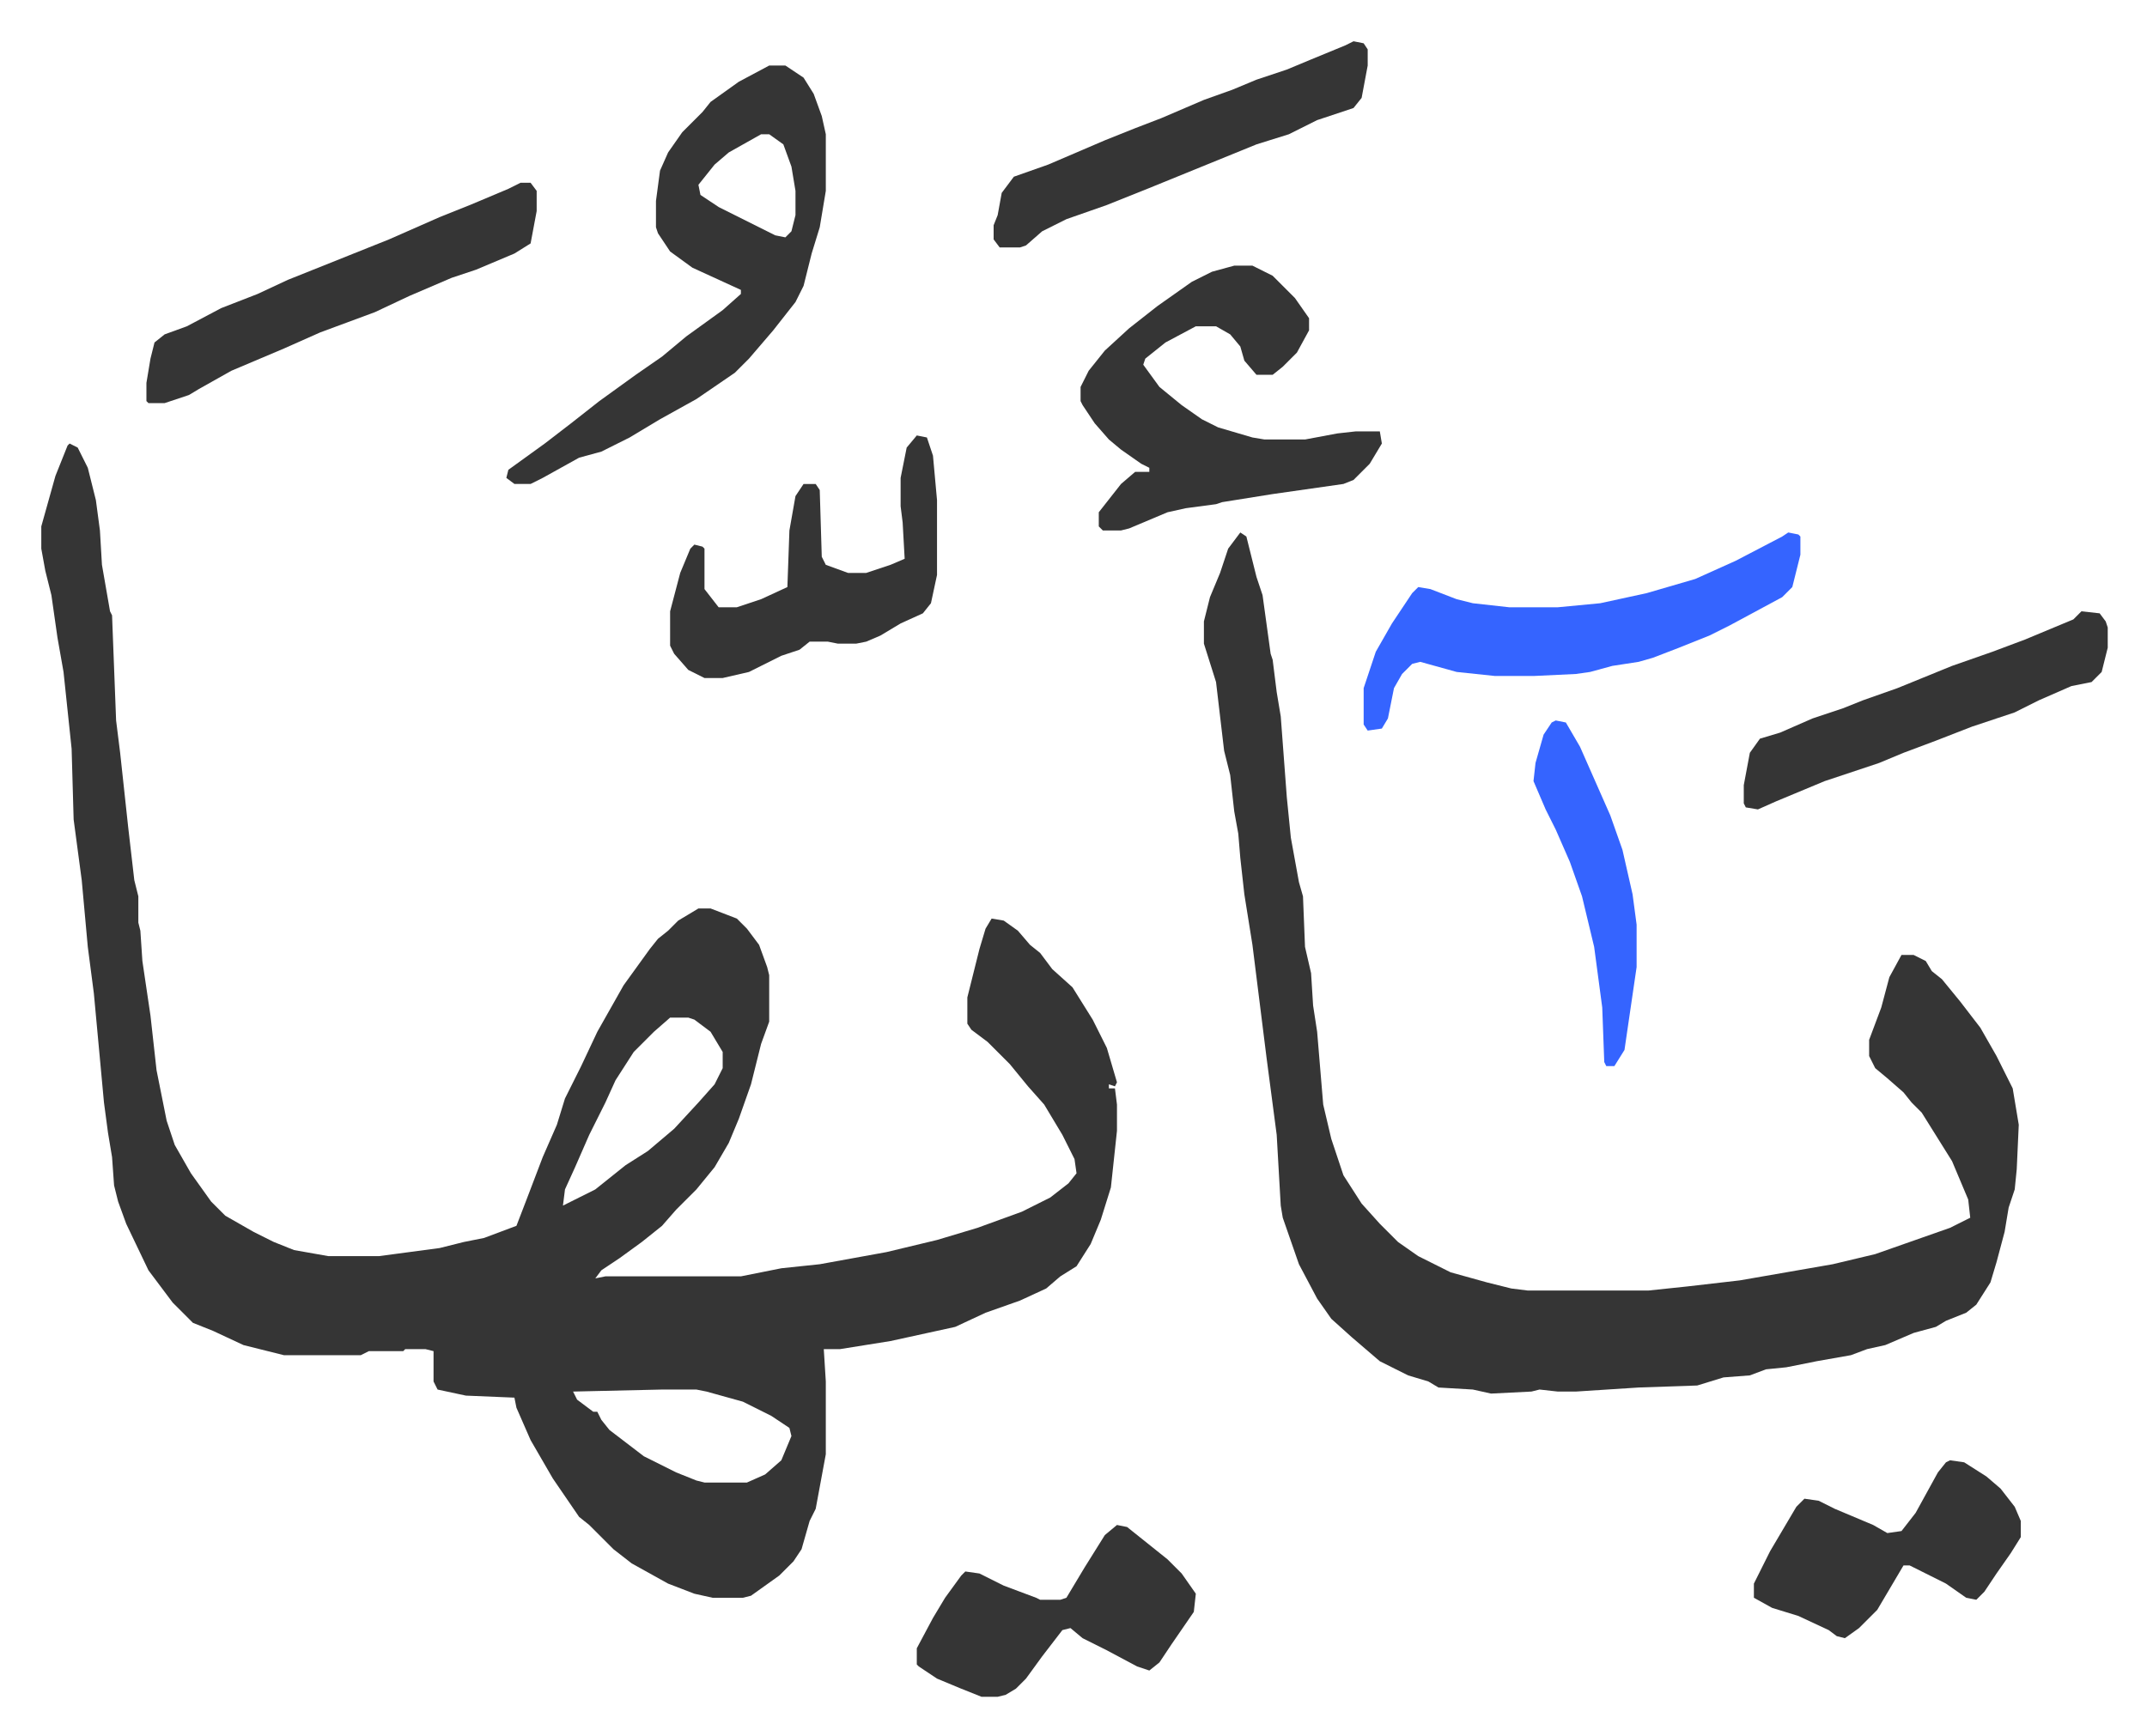
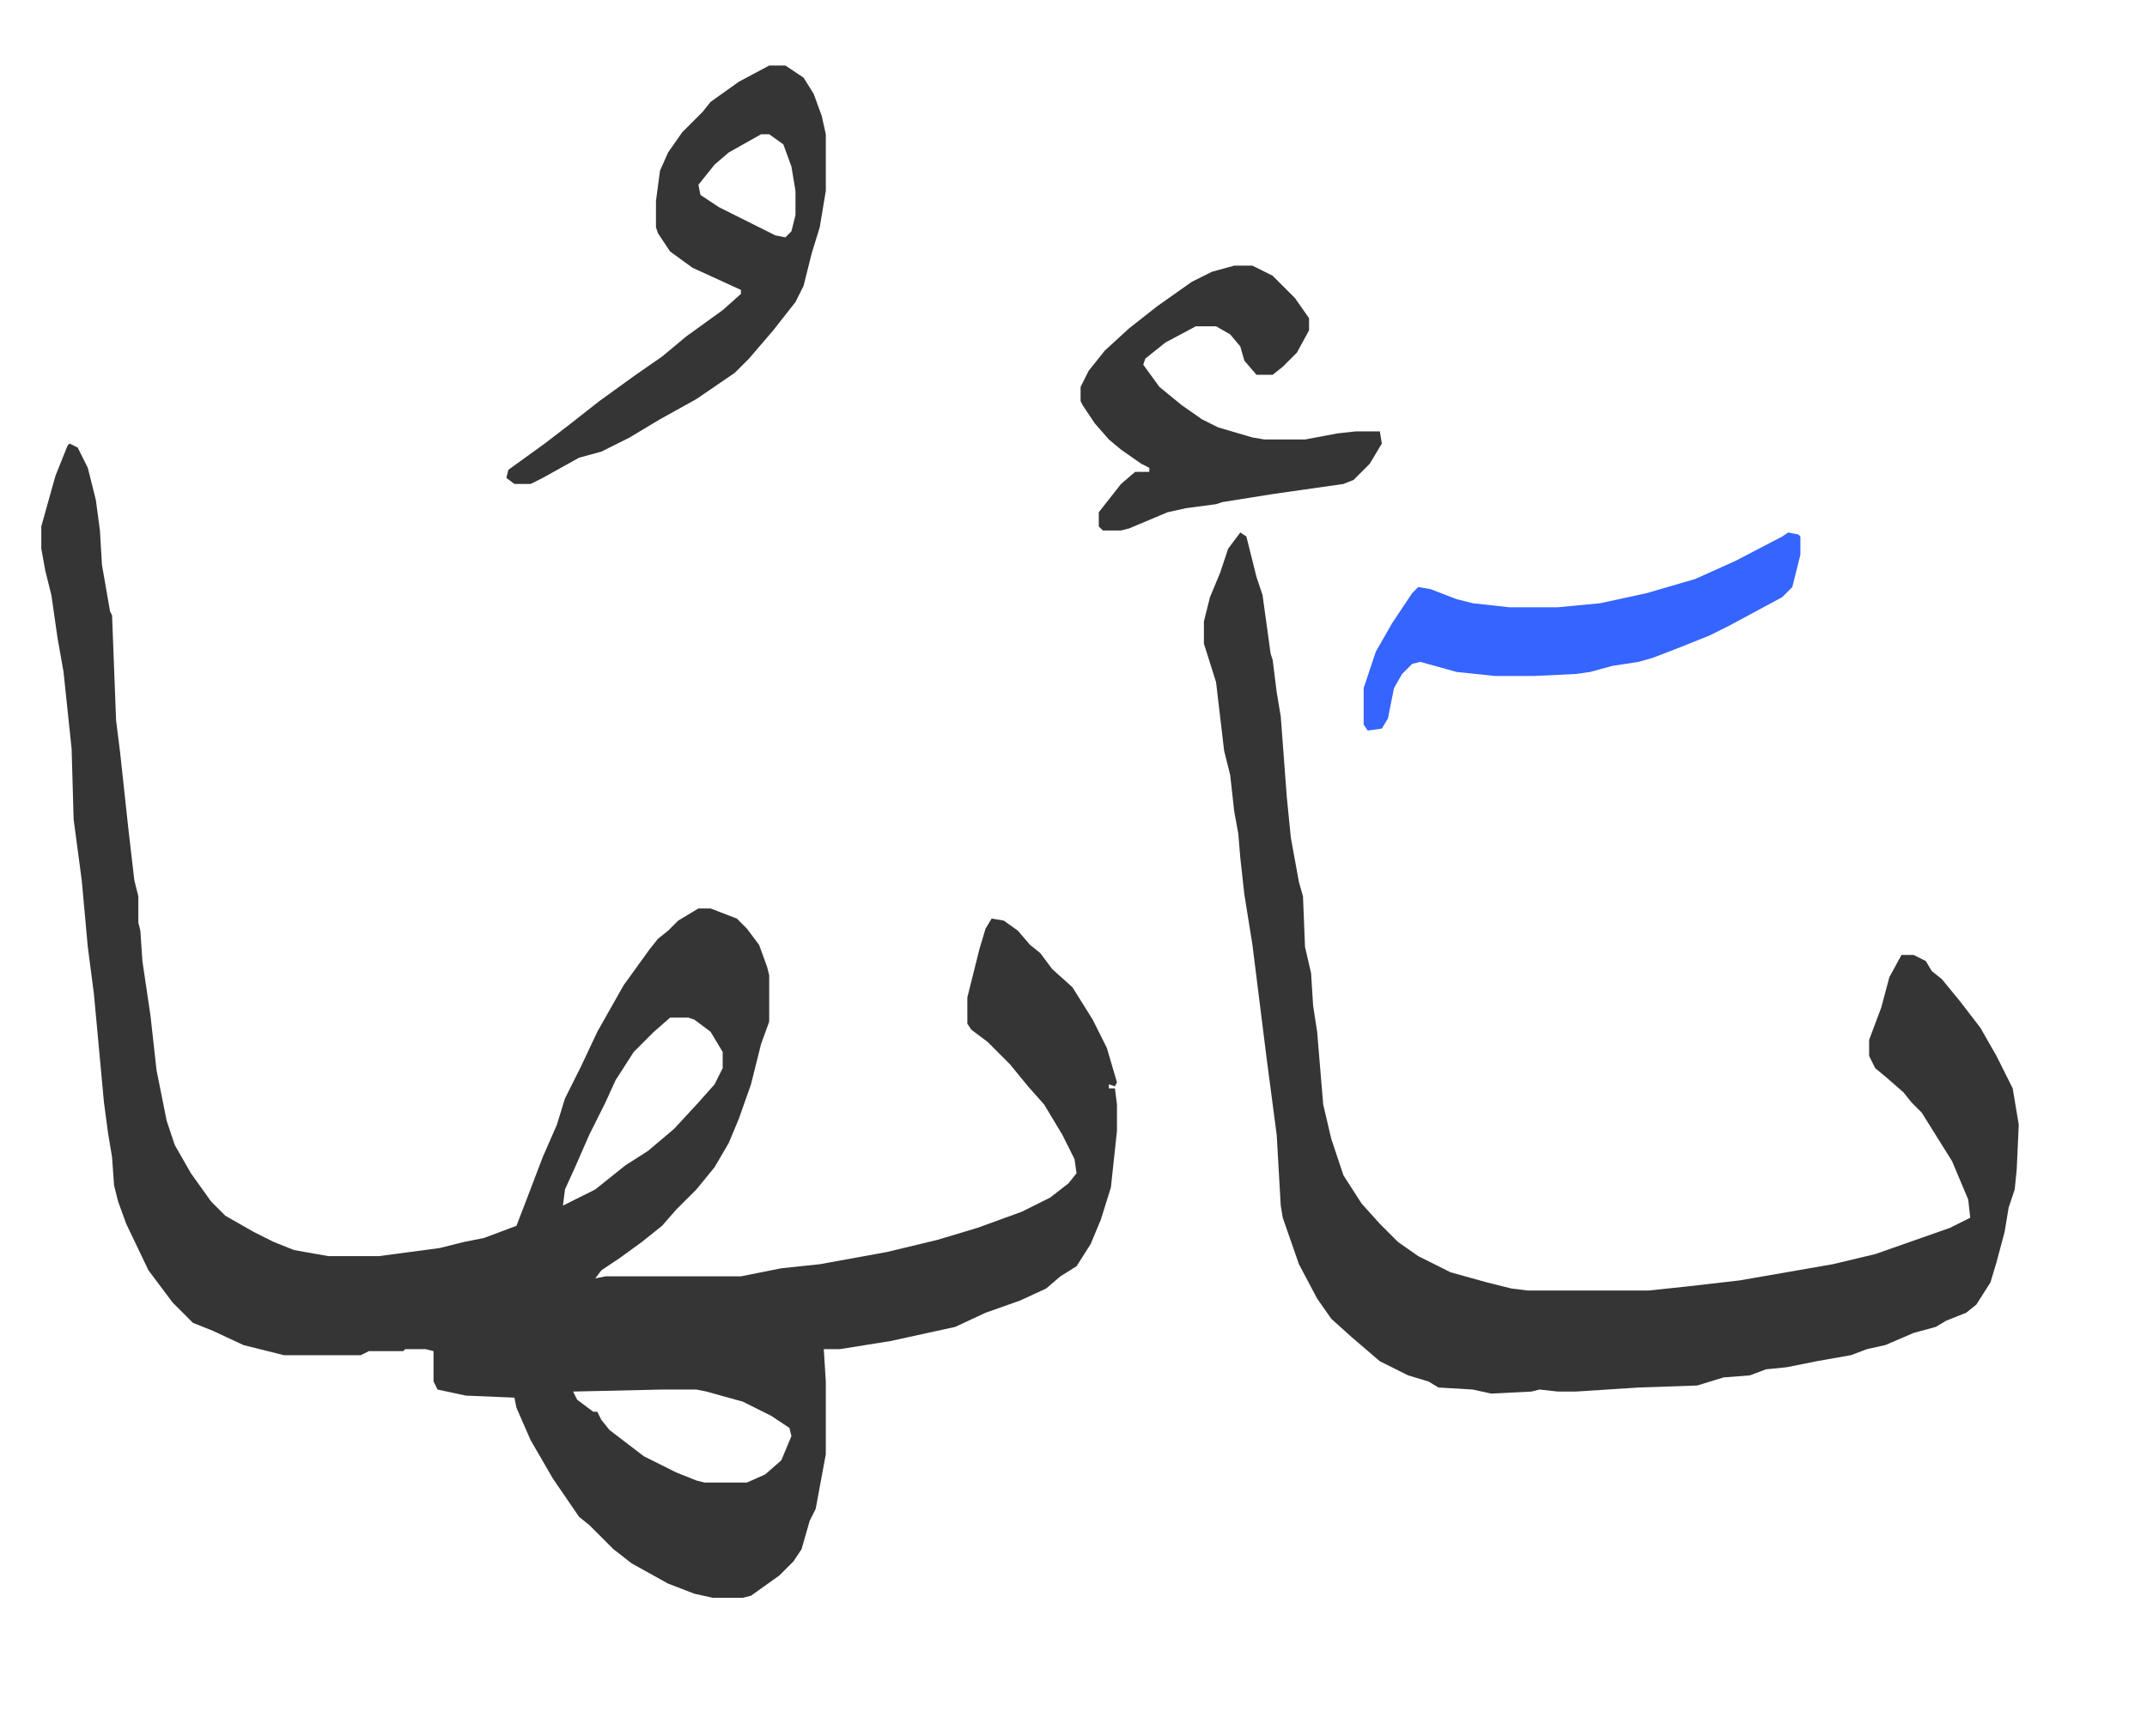
<svg xmlns="http://www.w3.org/2000/svg" role="img" viewBox="-20.42 292.58 1061.84 858.84">
  <path fill="#353535" id="rule_normal" d="M14 512l4 2 5 10 4 16 2 15 1 17 4 23 1 2 2 52 2 16 4 37 3 26 2 8v13l1 4 1 15 4 27 3 27 5 25 4 12 8 14 10 14 7 7 14 8 10 5 10 4 17 3h25l30-4 12-3 10-2 16-6 5-13 8-21 7-16 4-13 8-16 8-17 13-23 13-18 4-5 5-4 5-5 10-6h6l13 5 5 5 6 8 4 11 1 4v23l-4 11-5 20-6 17-5 12-7 12-9 11-10 10-7 8-10 8-11 8-9 6-3 4 5-1h67l20-4 19-2 33-6 25-6 20-6 22-8 14-7 9-7 4-5-1-7-6-12-9-15-8-9-9-11-11-11-8-6-2-3v-13l6-24 3-10 3-5 6 1 7 5 6 7 5 4 6 8 10 9 10 16 7 14 5 17-1 2-3-1v2h3l1 8v13l-3 28-5 16-5 12-7 11-8 5-7 6-13 6-17 6-15 7-32 7-25 4h-8l1 16v36l-5 27-3 6-4 14-4 6-7 7-14 10-4 1h-15l-9-2-13-5-18-10-9-7-12-12-5-4-13-19-11-19-7-16-1-5-24-1-14-3-2-4v-15l-4-1h-10l-1 1h-17l-4 2h-38l-20-5-15-7-10-4-10-10-12-16-11-23-4-11-2-8-1-14-2-12-2-15-5-54-3-23-3-33-4-30-1-35-4-38-3-17-3-21-3-12-2-11v-11l7-25 6-15zm297 284l-8 7-10 10-9 14-5 11-8 16-7 16-5 11-1 8 16-8 15-12 11-7 13-11 12-13 8-9 4-8v-8l-6-10-8-6-3-1zm-4 184l-44 1 2 4 8 6h2l2 4 4 5 17 13 16 8 10 4 4 1h21l9-4 8-7 5-12-1-4-9-6-14-7-18-5-5-1zm286-424l3 2 5 20 3 9 4 29 1 3 2 16 2 12 3 40 2 20 4 22 2 7 1 25 3 13 1 16 2 13 3 36 4 17 6 18 9 14 9 10 9 9 10 7 16 8 18 5 12 3 8 1h60l19-2 26-3 46-8 21-5 37-13 10-5-1-9-8-19-10-16-5-8-5-5-4-5-8-7-6-5-3-6v-8l6-16 4-15 6-11h6l6 3 3 5 5 4 9 11 10 13 8 14 8 16 3 18-1 22-1 10-3 9-2 12-4 15-3 10-7 11-5 4-10 4-5 3-11 3-14 6-9 2-8 3-17 3-15 3-10 1-8 3-13 1-13 4-29 1-31 2h-9l-9-1-4 1-20 1-9-2-17-1-5-3-10-3-14-7-14-12-10-9-7-10-9-17-8-23-1-6-2-35-5-38-7-56-4-25-2-18-1-12-2-11-2-18-3-12-4-34-6-19v-11l3-12 5-12 4-12zM360 325h8l9 6 5 8 4 11 2 9v28l-3 18-4 13-4 16-4 8-11 14-12 14-7 7-19 13-18 10-15 9-14 7-11 3-18 10-6 3h-8l-4-3 1-4 18-13 13-10 14-11 18-13 13-9 12-10 18-13 9-8v-2l-24-11-11-8-6-9-1-3v-13l2-15 4-9 7-10 10-10 4-5 14-10zm-4 34l-16 9-7 6-8 10 1 5 9 6 28 14 5 1 3-3 2-8v-12l-2-12-4-11-7-5zm234 65h9l10 5 11 11 7 10v6l-6 11-7 7-5 4h-8l-6-7-2-7-5-6-7-4h-10l-15 8-10 8-1 3 8 11 11 9 10 7 8 4 17 5 6 1h20l16-3 9-1h12l1 6-6 10-8 8-5 2-35 5-25 4-3 1-15 2-9 2-19 8-4 1h-9l-2-2v-7l11-14 7-6h7v-2l-4-2-10-7-6-5-7-8-6-9-1-2v-7l4-8 8-10 12-11 14-11 17-12 10-5z" />
  <path fill="#3564ff" id="rule_madd_obligatory_4_5_vowels" d="M864 556l5 1 1 1v9l-4 16-5 5-26 14-10 5-15 6-13 5-7 2-13 2-11 3-7 1-21 1h-19l-19-2-18-5-4 1-5 5-4 7-3 15-3 5-7 1-2-3v-18l6-18 8-14 10-15 3-3 6 1 13 5 8 2 18 2h24l21-2 23-5 24-7 20-9 23-12z" />
-   <path fill="#353535" id="rule_normal" d="M237 383h5l3 4v10l-3 16-8 5-19 8-12 4-21 9-17 8-27 10-18 8-26 11-16 9-5 3-12 4h-8l-1-1v-9l2-12 2-8 5-4 11-4 17-9 18-7 15-7 30-12 20-8 25-11 15-6 19-8zm196 125l5 1 3 9 2 22v37l-3 14-4 5-11 5-10 6-7 3-5 1h-9l-5-1h-9l-5 4-9 3-16 8-13 3h-9l-8-4-7-8-2-4v-17l5-19 5-12 2-2 4 1 1 1v20l7 9h9l12-4 13-6 1-28 3-17 4-6h6l2 3 1 33 2 4 11 4h9l12-4 7-3-1-18-1-8v-14l3-15zm99 539l5 1 10 8 10 8 7 7 7 10-1 9-11 16-6 9-5 4-6-2-15-8-12-6-6-5-4 1-10 13-8 11-5 5-5 3-4 1h-8l-10-4-12-5-9-6-1-1v-8l8-15 6-10 8-11 2-2 7 1 12 6 16 6 2 1h10l3-1 9-15 10-16zm412-32l7 1 11 7 7 6 7 9 3 7v8l-5 8-7 10-6 9-4 4-5-1-10-7-14-7-4-2h-3l-13 22-9 9-7 5-4-1-4-3-15-7-13-4-9-5v-7l8-16 13-22 4-4 7 1 8 4 19 8 7 4 7-1 7-9 11-20 4-5zm65-420l9 1 3 4 1 3v10l-3 12-5 5-10 2-16 7-12 6-21 7-18 7-16 6-12 5-27 9-12 5-12 5-9 4-6-1-1-2v-9l3-16 5-7 10-3 16-7 15-5 10-4 17-6 27-11 20-7 16-6 24-10zM649 313l5 1 2 3v8l-3 16-4 5-18 6-14 7-16 5-27 11-27 11-20 8-20 7-12 6-8 7-3 1h-10l-3-4v-7l2-5 2-11 6-8 17-6 28-12 15-6 13-5 21-9 14-5 12-5 15-5 12-5 17-7z" />
-   <path fill="#3564ff" id="rule_madd_obligatory_4_5_vowels" d="M749 649l5 1 7 12 15 34 6 17 5 22 2 15v21l-6 41-5 8h-4l-1-2-1-27-4-30-6-25-6-17-7-16-5-10-6-14 1-9 4-14 4-6z" />
</svg>